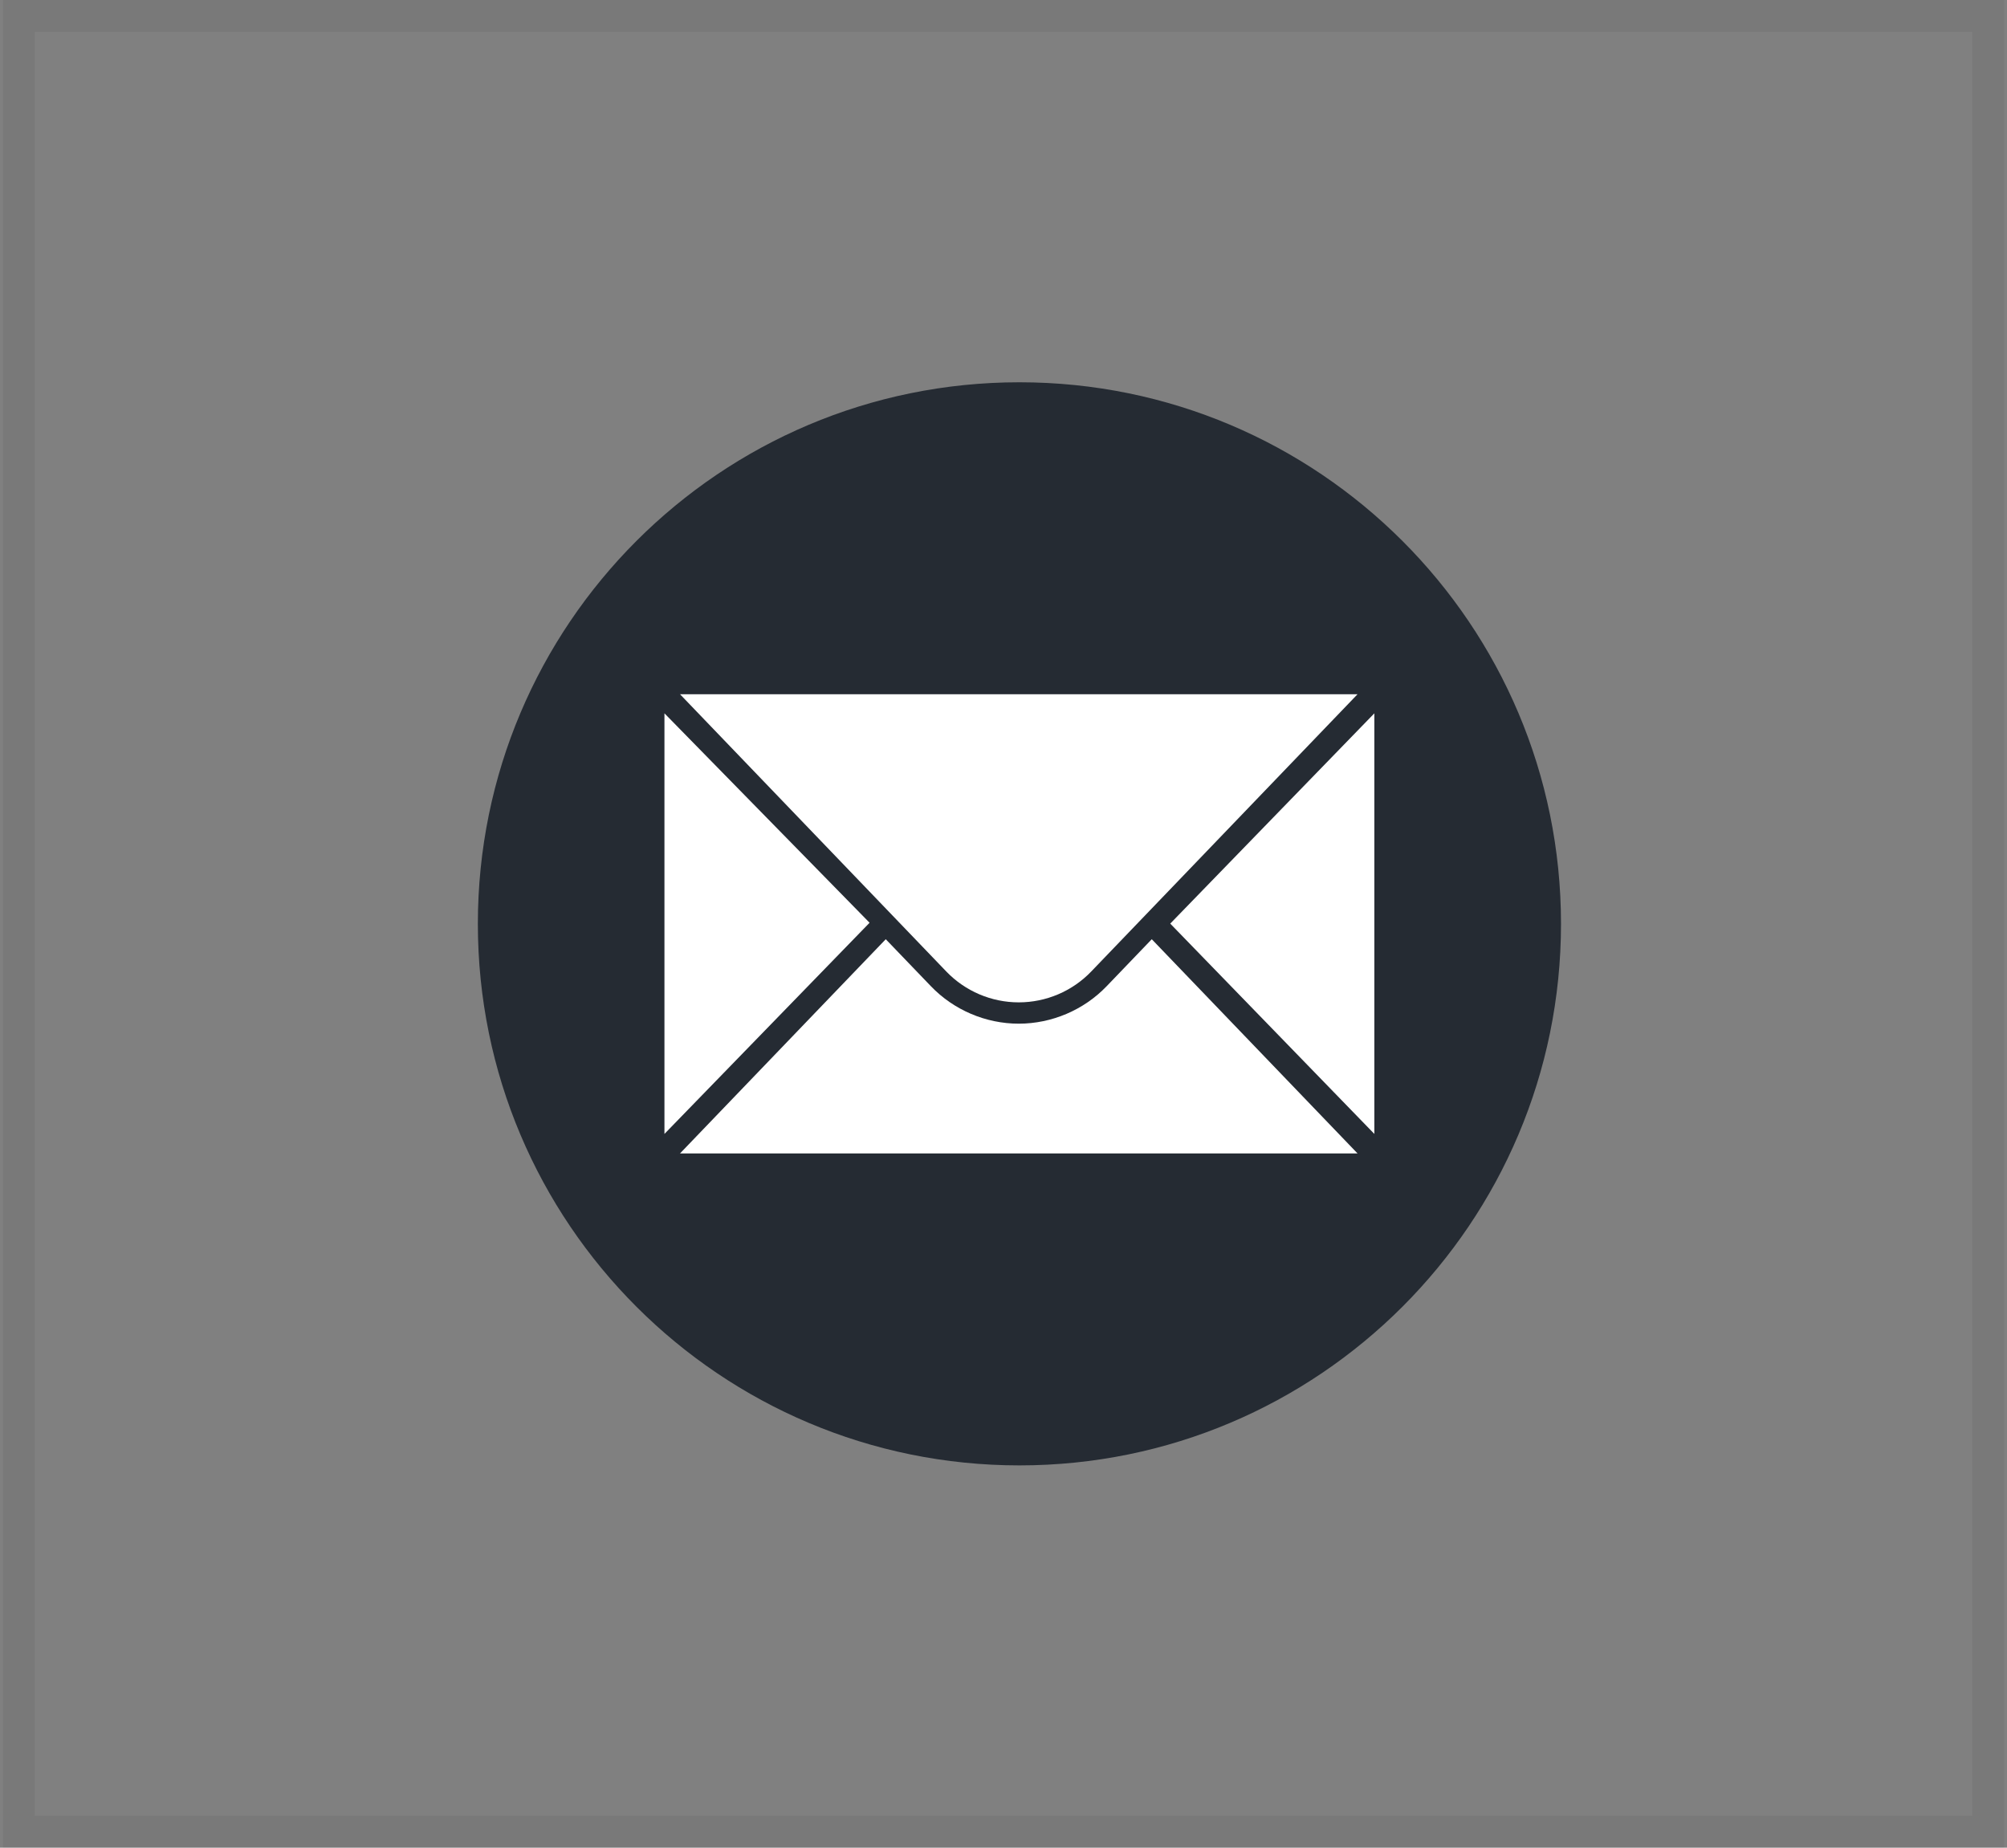
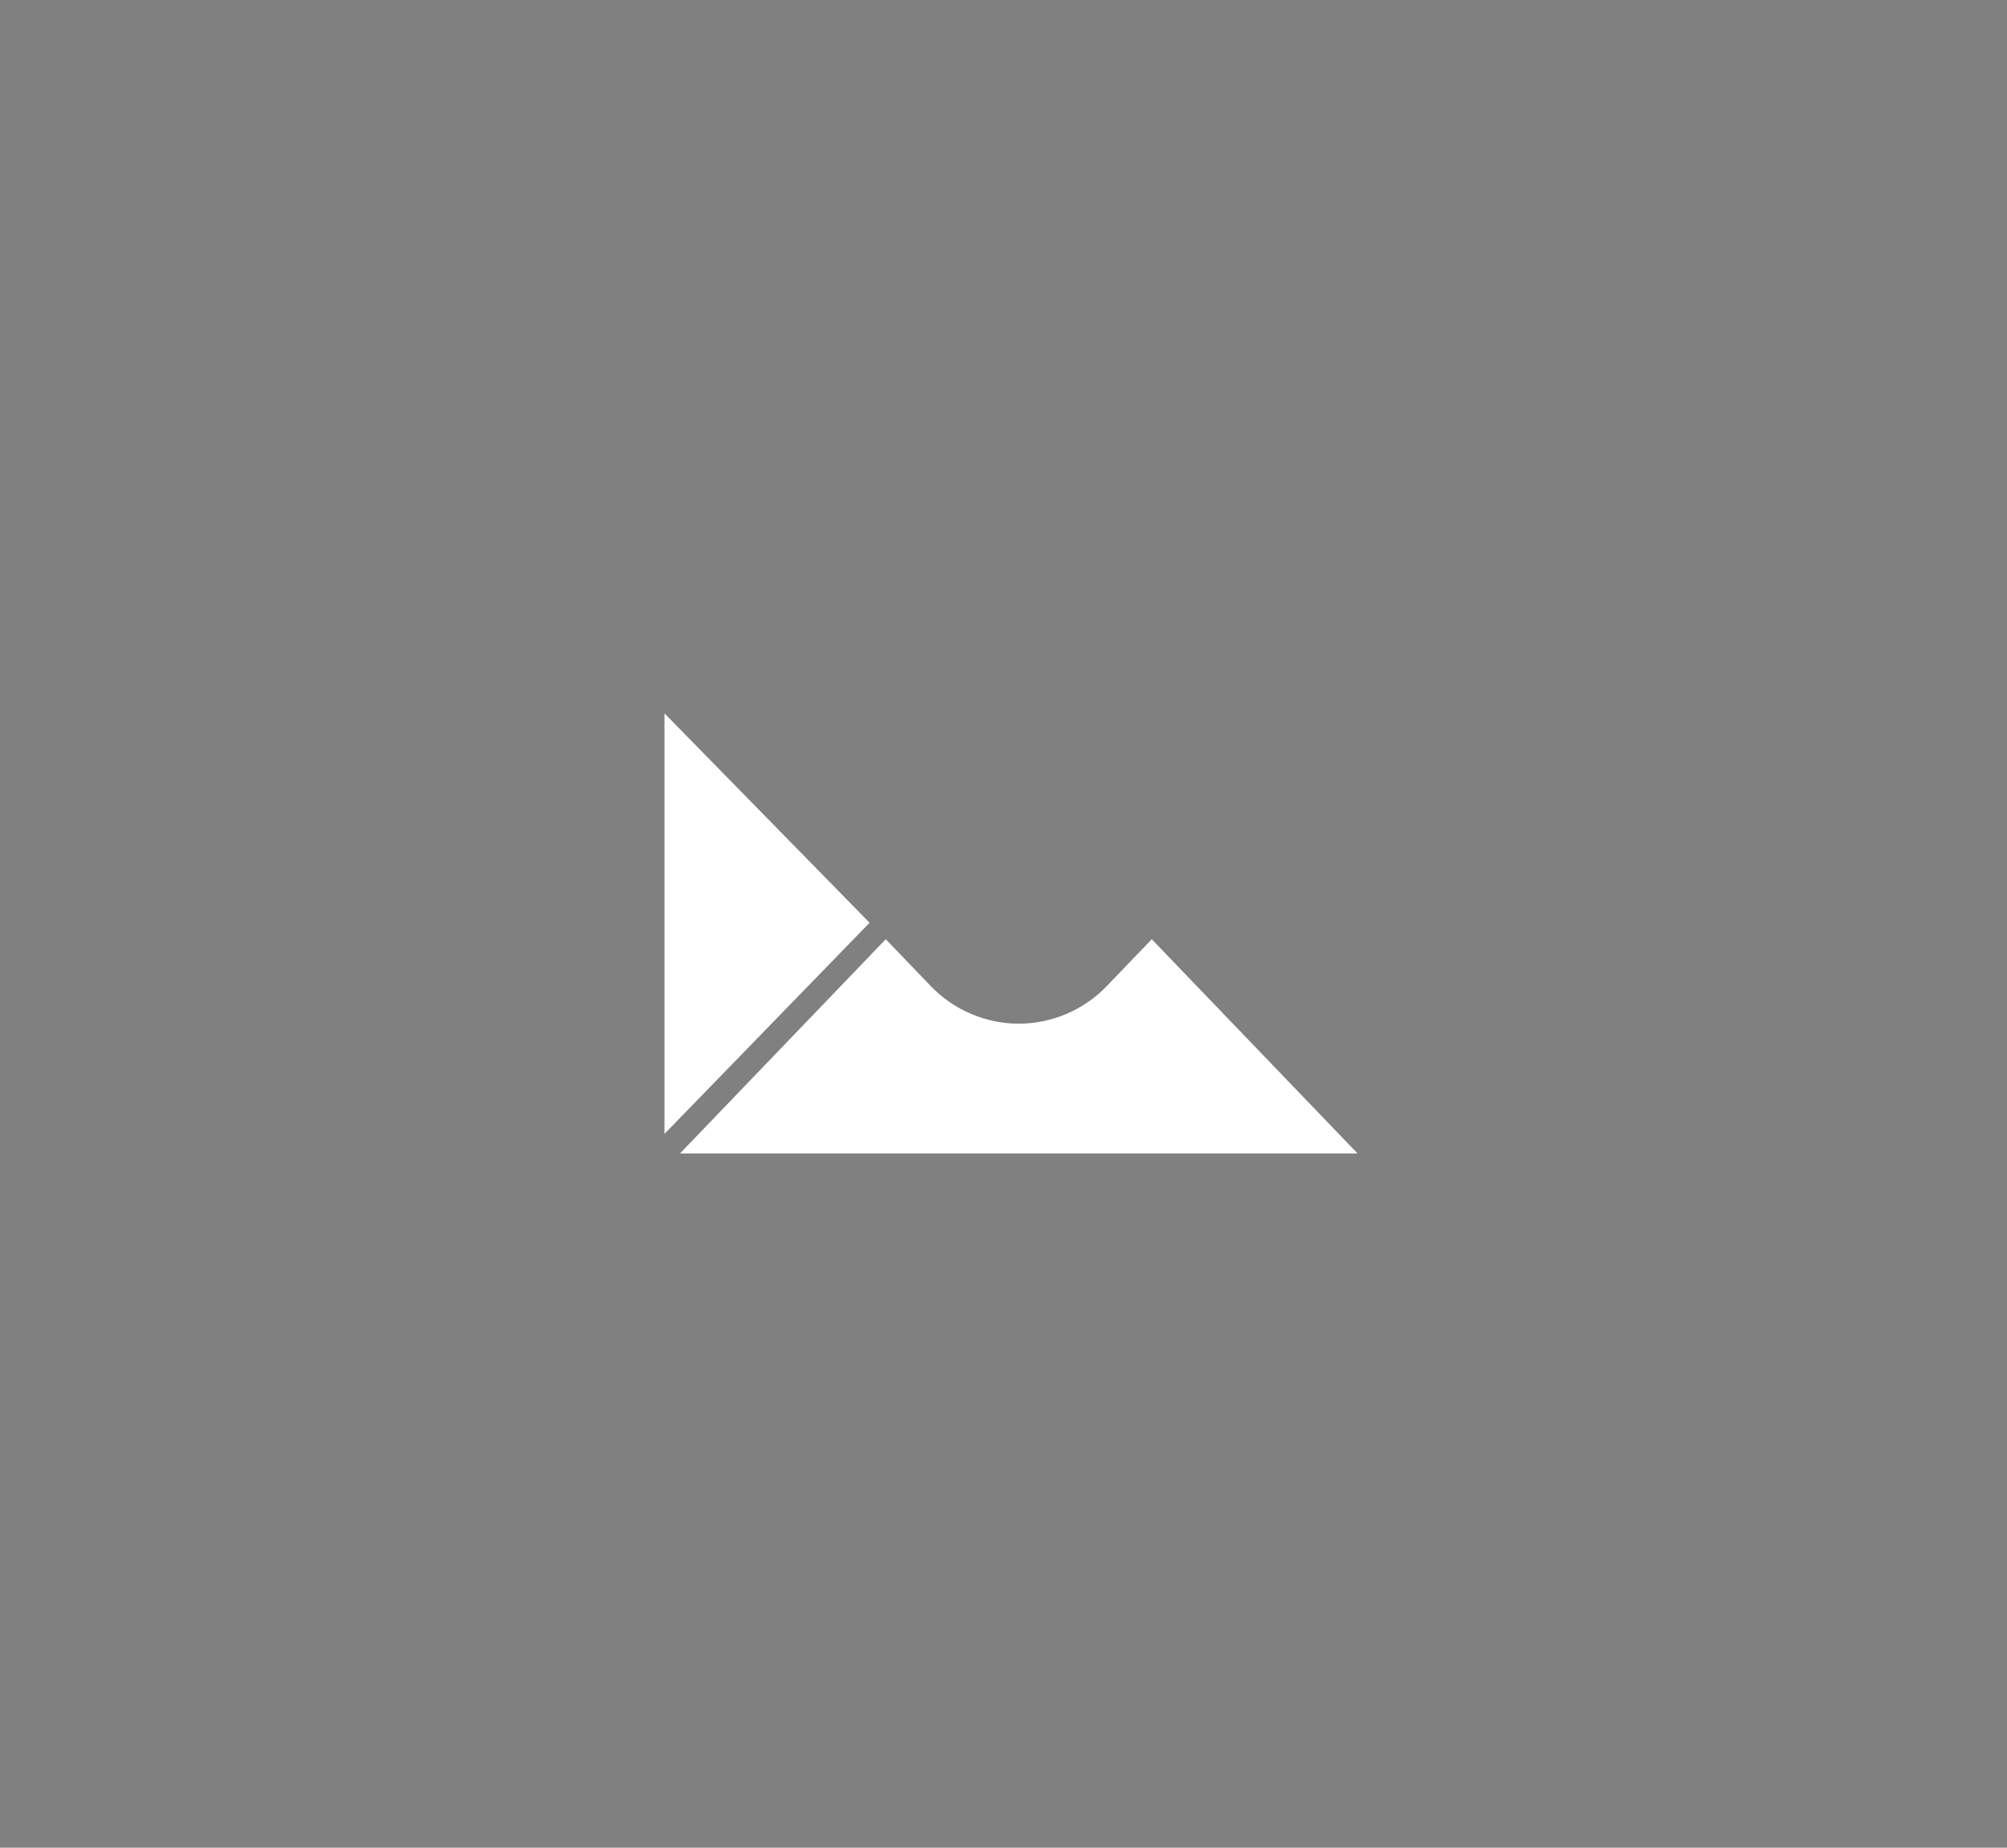
<svg xmlns="http://www.w3.org/2000/svg" width="63" height="58" viewBox="0 0 63 58" fill="none">
  <rect x="0" y="0" width="63" height="58" fill="#808080" stroke="none" />
-   <rect x="0.592" y="0.5" width="61.817" height="57" stroke="#232629" stroke-opacity="0.07" />
  <g clip-path="url(#clip0_1315_692)">
-     <path d="M32 46C41.389 46 49 38.389 49 29C49 19.611 41.389 12 32 12C22.611 12 15 19.611 15 29C15 38.389 22.611 46 32 46Z" fill="#252B33" />
    <path d="M20.857 22.392V35.595L27.296 28.966L20.857 22.392Z" fill="white" />
-     <path d="M43.141 22.392V35.595L36.734 28.993L43.141 22.392Z" fill="white" />
-     <path d="M21.346 21.793H42.613L34.254 30.496C33.66 31.115 32.838 31.465 31.979 31.465C31.12 31.465 30.299 31.115 29.704 30.496L21.346 21.793Z" fill="white" />
    <path d="M34.737 30.959C34.02 31.706 33.014 32.134 31.979 32.134C30.944 32.134 29.939 31.706 29.222 30.959L27.804 29.483L21.346 36.207H42.613L36.154 29.483L34.737 30.959Z" fill="white" />
  </g>
  <defs>
    <clipPath id="clip0_1315_692">
      <rect width="34" height="34" fill="white" transform="translate(15 12)" />
    </clipPath>
  </defs>
</svg>